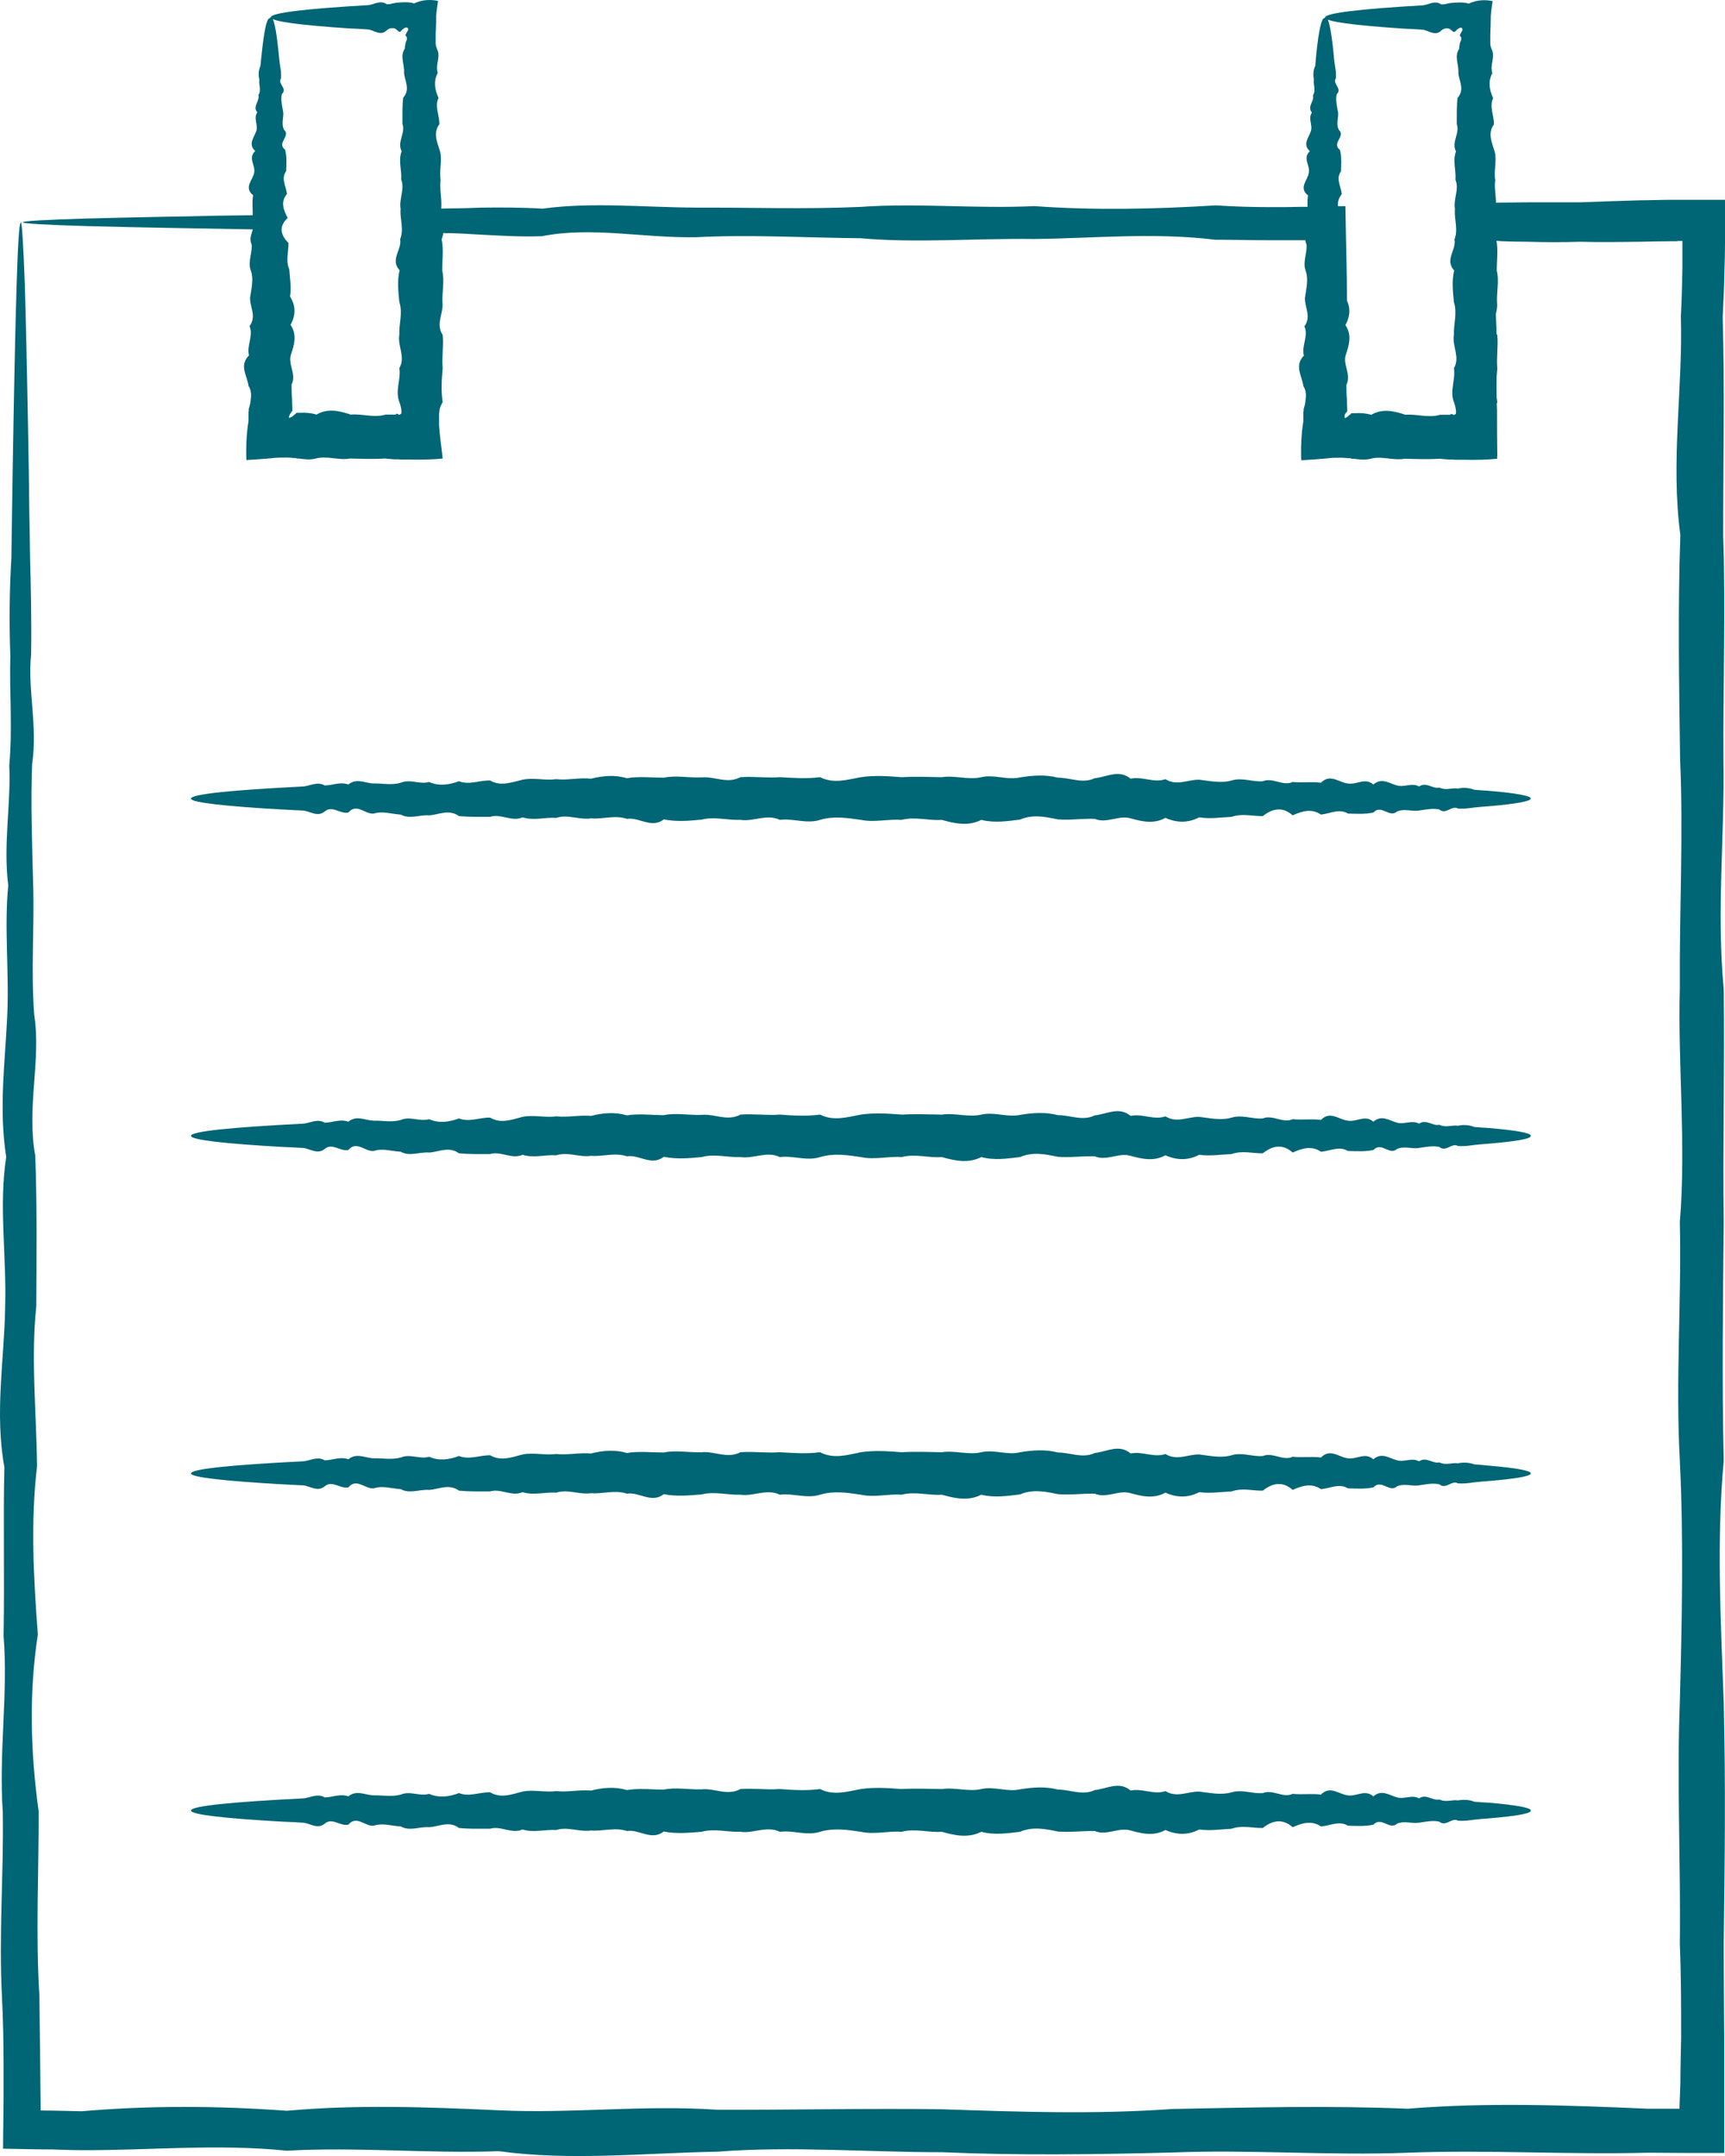
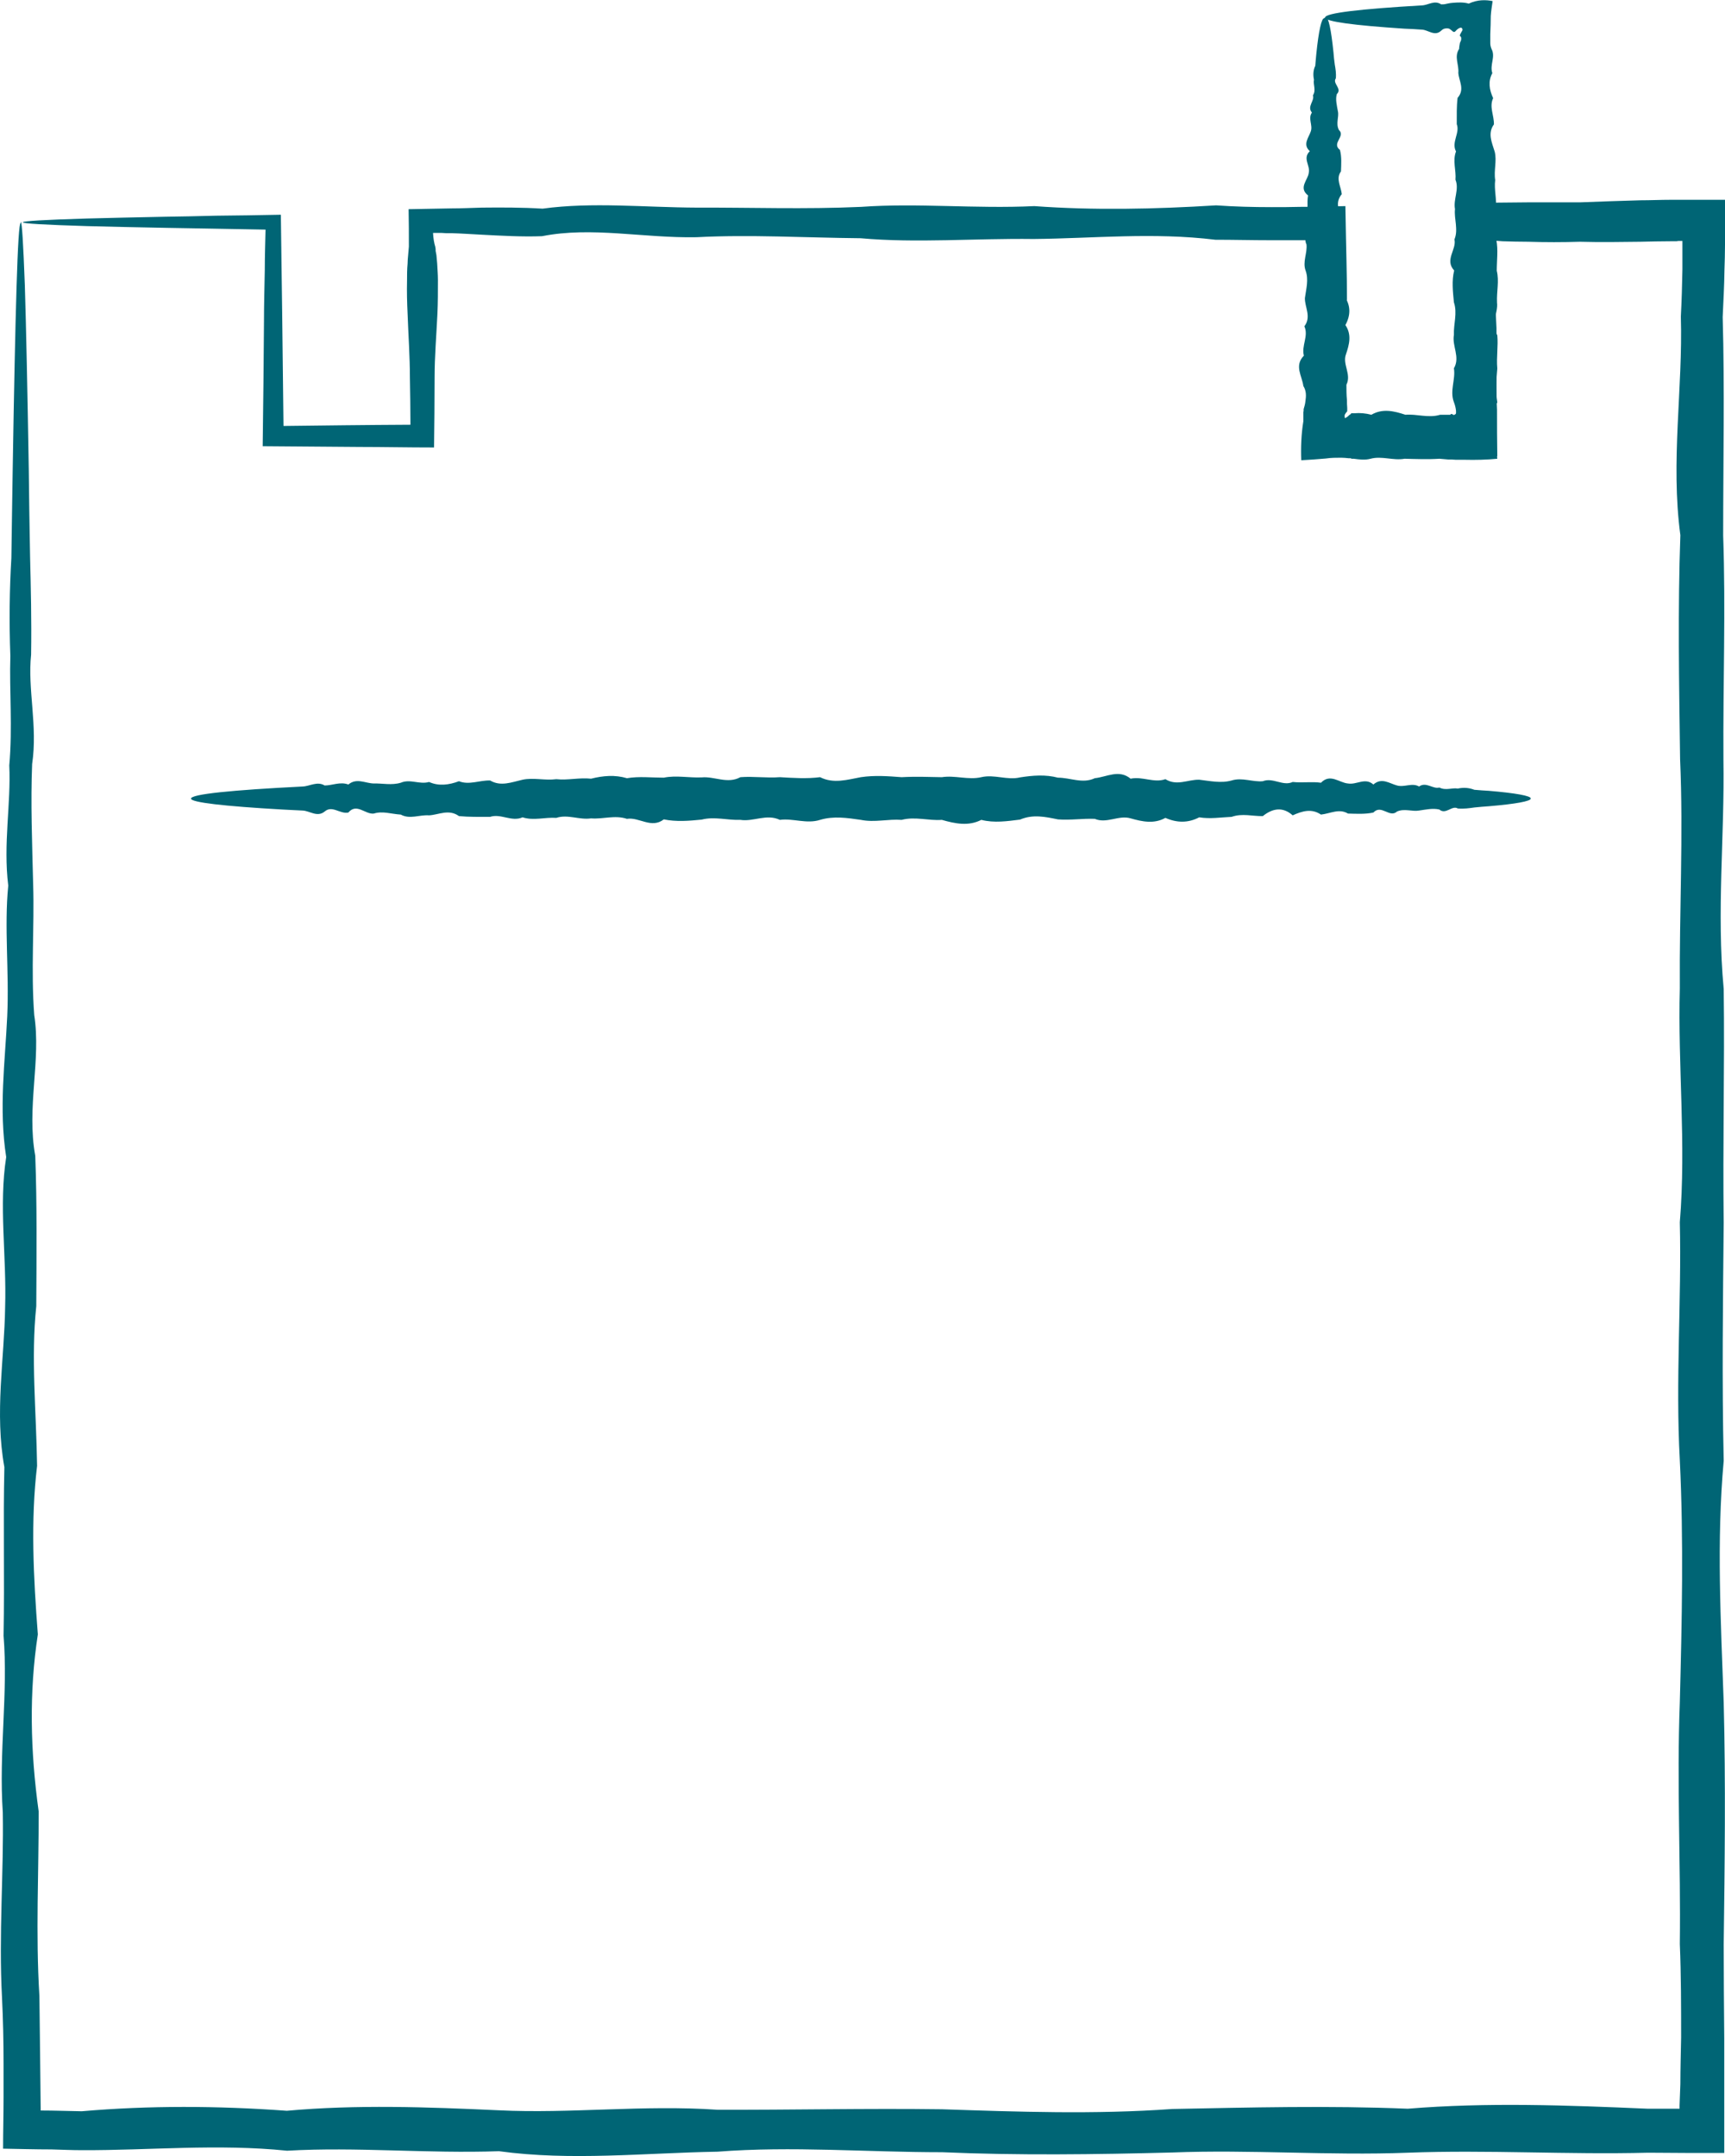
<svg xmlns="http://www.w3.org/2000/svg" width="32" height="40" viewBox="0 0 32 40" fill="none">
  <path d="M0.384 4.115C0.408 4.115 0.432 4.523 0.461 5.301C0.485 6.079 0.509 7.233 0.534 8.724C0.538 9.221 0.548 9.755 0.558 10.327C0.572 10.899 0.587 11.504 0.577 12.146C0.509 12.789 0.702 13.464 0.596 14.176C0.567 14.889 0.596 15.63 0.615 16.408C0.64 17.186 0.572 17.993 0.635 18.832C0.765 19.671 0.49 20.543 0.654 21.443C0.688 22.344 0.678 23.277 0.673 24.233C0.572 25.194 0.673 26.179 0.688 27.196C0.567 28.209 0.62 29.254 0.702 30.323C0.538 31.392 0.562 32.485 0.717 33.605C0.721 34.726 0.659 35.87 0.731 37.032C0.741 37.731 0.746 38.439 0.755 39.156C1.006 39.156 1.261 39.166 1.516 39.17C2.764 39.062 4.03 39.067 5.321 39.161C6.612 39.044 7.922 39.091 9.252 39.152C10.581 39.217 11.934 39.048 13.307 39.142C14.675 39.147 16.067 39.114 17.473 39.133C18.88 39.18 20.305 39.231 21.746 39.128C23.186 39.1 24.64 39.062 26.114 39.123C27.583 39.002 29.072 39.058 30.57 39.123C30.733 39.123 30.897 39.123 31.066 39.123H31.119H31.157V39.062L31.172 38.664C31.172 38.378 31.181 38.092 31.186 37.801C31.186 37.225 31.186 36.648 31.162 36.067C31.181 34.58 31.104 33.085 31.162 31.58C31.201 30.075 31.234 28.579 31.162 27.093C31.08 25.607 31.196 24.134 31.162 22.676C31.282 21.218 31.123 19.77 31.162 18.34C31.152 16.91 31.229 15.489 31.167 14.087C31.148 12.685 31.123 11.298 31.172 9.929C30.988 8.56 31.22 7.209 31.181 5.873C31.196 5.582 31.205 5.287 31.21 4.996C31.21 4.86 31.21 4.72 31.21 4.584C31.21 4.546 31.21 4.509 31.21 4.471H31.133L31.099 4.476H31.09H31.066H30.993C30.805 4.476 30.618 4.481 30.43 4.485C30.054 4.49 29.678 4.495 29.308 4.485C28.985 4.495 28.667 4.495 28.349 4.485C28.19 4.485 28.031 4.481 27.872 4.476L27.752 4.467V4.528L27.742 4.56V4.579V4.588V4.617C27.742 4.781 27.742 4.945 27.737 5.109C27.737 5.437 27.742 5.761 27.761 6.089C27.761 6.426 27.761 6.764 27.761 7.097C27.761 7.266 27.761 7.43 27.771 7.598C27.771 7.889 27.771 8.18 27.776 8.466C27.511 8.466 27.251 8.466 26.991 8.466C26.837 8.466 26.678 8.466 26.524 8.466C26.235 8.466 25.946 8.456 25.657 8.438C25.483 8.452 25.31 8.456 25.136 8.461C24.992 8.461 24.847 8.461 24.703 8.461C24.549 8.461 24.395 8.461 24.241 8.461C24.241 8.264 24.241 8.072 24.245 7.88V7.608L24.255 7.448C24.265 7.233 24.27 7.022 24.279 6.806C24.294 6.379 24.298 5.957 24.279 5.536C24.279 5.17 24.279 4.814 24.279 4.457C24.043 4.457 23.807 4.457 23.576 4.457C23.229 4.457 22.887 4.448 22.545 4.448C21.394 4.307 20.272 4.424 19.174 4.434C18.075 4.42 17.006 4.513 15.966 4.42C14.921 4.41 13.909 4.349 12.922 4.401C11.934 4.42 10.981 4.199 10.056 4.382C9.675 4.396 9.3 4.373 8.929 4.354C8.746 4.345 8.558 4.331 8.375 4.326H8.269L8.187 4.321C8.134 4.321 8.081 4.321 8.033 4.321C8.038 4.415 8.052 4.509 8.076 4.584C8.076 4.584 8.076 4.603 8.081 4.617V4.654L8.096 4.734C8.1 4.785 8.105 4.837 8.11 4.889C8.115 4.992 8.124 5.095 8.124 5.198C8.124 5.404 8.124 5.611 8.115 5.812C8.096 6.215 8.062 6.614 8.062 6.998C8.062 7.453 8.057 7.898 8.052 8.302C7.561 8.302 7.113 8.292 6.675 8.292C6.049 8.288 5.451 8.283 4.873 8.278C4.883 7.458 4.893 6.689 4.897 5.967C4.897 5.634 4.907 5.315 4.912 5.01C4.912 4.748 4.921 4.499 4.926 4.26C4.228 4.246 3.607 4.237 3.072 4.227C2.499 4.218 2.012 4.204 1.617 4.195C0.832 4.171 0.423 4.148 0.423 4.124C0.423 4.101 0.832 4.077 1.617 4.054C2.012 4.045 2.494 4.031 3.072 4.021C3.361 4.016 3.669 4.012 4.001 4.002C4.382 3.998 4.782 3.993 5.21 3.984C5.225 5.099 5.244 6.412 5.259 7.903C5.996 7.894 6.781 7.884 7.614 7.88C7.614 7.594 7.609 7.303 7.604 7.003C7.604 6.614 7.575 6.22 7.561 5.817C7.551 5.615 7.546 5.409 7.551 5.203C7.551 5.099 7.551 4.996 7.561 4.893C7.561 4.842 7.566 4.79 7.571 4.738C7.575 4.682 7.58 4.626 7.585 4.574C7.585 4.345 7.585 4.12 7.58 3.881C7.845 3.876 8.115 3.871 8.385 3.866C8.568 3.866 8.751 3.857 8.938 3.852C9.309 3.848 9.685 3.848 10.066 3.871C10.99 3.745 11.949 3.848 12.931 3.852C13.914 3.848 14.93 3.885 15.975 3.838C17.021 3.763 18.09 3.876 19.188 3.824C20.286 3.904 21.408 3.881 22.56 3.81C22.902 3.834 23.244 3.843 23.59 3.843C23.764 3.843 23.937 3.843 24.11 3.838C24.395 3.838 24.674 3.829 24.958 3.824C24.973 4.743 24.987 5.043 24.987 5.55C24.944 5.972 24.924 6.394 24.924 6.82C24.924 7.036 24.924 7.247 24.934 7.462V7.622L24.939 7.641V7.65V7.664V7.692C24.944 7.73 24.949 7.763 24.953 7.795L25.045 7.786H25.084L25.103 7.777C25.103 7.777 25.103 7.777 25.112 7.777H25.146C25.32 7.767 25.493 7.763 25.666 7.753C25.955 7.744 26.244 7.739 26.533 7.739C26.668 7.739 26.803 7.739 26.938 7.739H27.029V7.692V7.664V7.65V7.612C27.029 7.448 27.029 7.28 27.029 7.111C27.029 6.778 27.029 6.44 27.02 6.103C27.024 5.779 27.024 5.451 27.024 5.123C27.024 4.673 27.02 4.218 27.015 3.763C27.458 3.763 27.901 3.759 28.349 3.754C28.667 3.754 28.99 3.754 29.308 3.754C29.683 3.74 30.054 3.726 30.43 3.716C30.618 3.716 30.805 3.707 30.993 3.707C31.331 3.707 31.663 3.707 32 3.707C32 3.984 32 4.265 32 4.542C32 4.696 31.995 4.851 31.99 5.006C31.986 5.296 31.971 5.587 31.957 5.882C31.995 7.214 31.966 8.569 31.966 9.938C32.014 11.307 31.962 12.695 31.971 14.097C31.995 15.498 31.841 16.914 31.976 18.349C31.995 19.779 31.957 21.228 31.976 22.686C31.962 24.144 31.942 25.616 31.976 27.102C31.841 28.589 31.923 30.084 31.976 31.589C32.014 33.094 31.995 34.59 31.976 36.076C31.976 36.657 31.981 37.234 31.986 37.811C31.986 38.523 31.986 39.236 31.986 39.944C31.514 39.944 31.041 39.944 30.574 39.939C29.076 39.977 27.588 39.883 26.119 39.939C24.65 39.995 23.191 39.878 21.75 39.935C20.31 39.972 18.885 39.991 17.478 39.93C16.072 39.93 14.685 39.813 13.312 39.92C11.944 39.944 10.591 40.094 9.256 39.911C7.927 39.958 6.612 39.827 5.326 39.902C4.035 39.77 2.768 39.897 1.521 39.892C1.333 39.892 1.145 39.883 0.957 39.878C0.659 39.878 0.355 39.869 0.057 39.864C0.057 39.545 0.066 39.227 0.066 38.908C0.066 38.702 0.066 38.495 0.066 38.284C0.066 37.872 0.057 37.464 0.037 37.056C-0.025 35.888 0.071 34.745 0.052 33.629C-0.025 32.508 0.153 31.416 0.066 30.347C0.086 29.278 0.057 28.237 0.081 27.22C-0.102 26.207 0.081 25.218 0.095 24.256C0.124 23.295 -0.025 22.367 0.115 21.467C-0.025 20.567 0.095 19.695 0.134 18.855C0.172 18.016 0.076 17.205 0.153 16.431C0.057 15.653 0.206 14.912 0.172 14.2C0.235 13.492 0.172 12.812 0.192 12.17C0.168 11.527 0.177 10.922 0.211 10.351C0.221 9.779 0.225 9.244 0.235 8.747C0.259 7.256 0.283 6.103 0.307 5.325C0.331 4.546 0.355 4.138 0.384 4.138V4.115Z" fill="#006575" />
  <path d="M28.396 14.817C28.396 14.864 28.122 14.916 27.621 14.958C27.534 14.963 27.447 14.972 27.351 14.981C27.255 14.995 27.154 15.009 27.043 15C26.937 14.934 26.821 15.122 26.701 15.019C26.581 14.991 26.455 15.019 26.325 15.038C26.195 15.061 26.055 14.995 25.916 15.056C25.776 15.183 25.627 14.916 25.477 15.075C25.323 15.108 25.169 15.098 25.006 15.094C24.842 14.995 24.678 15.094 24.505 15.113C24.331 14.995 24.158 15.047 23.98 15.127C23.801 14.967 23.613 14.991 23.426 15.141C23.238 15.145 23.045 15.085 22.848 15.155C22.65 15.164 22.448 15.197 22.246 15.164C22.038 15.272 21.831 15.267 21.619 15.174C21.407 15.291 21.191 15.244 20.974 15.183C20.753 15.117 20.531 15.286 20.309 15.192C20.083 15.183 19.857 15.22 19.625 15.202C19.394 15.155 19.163 15.103 18.922 15.206C18.686 15.235 18.445 15.272 18.204 15.211C17.964 15.333 17.718 15.281 17.472 15.211C17.227 15.23 16.976 15.145 16.726 15.211C16.475 15.192 16.225 15.263 15.97 15.211C15.714 15.174 15.464 15.136 15.213 15.211C14.963 15.291 14.713 15.178 14.467 15.211C14.221 15.094 13.976 15.249 13.735 15.211C13.494 15.22 13.253 15.145 13.017 15.206C12.781 15.23 12.545 15.249 12.314 15.202C12.083 15.38 11.856 15.155 11.63 15.192C11.404 15.117 11.182 15.202 10.965 15.183C10.748 15.216 10.532 15.103 10.32 15.174C10.108 15.159 9.901 15.23 9.694 15.164C9.491 15.253 9.289 15.089 9.092 15.155C8.894 15.155 8.701 15.159 8.514 15.141C8.326 15.005 8.138 15.117 7.96 15.127C7.782 15.113 7.603 15.206 7.435 15.113C7.261 15.103 7.098 15.042 6.934 15.094C6.775 15.113 6.616 14.892 6.462 15.075C6.308 15.108 6.163 14.934 6.023 15.056C5.884 15.169 5.744 15.042 5.614 15.038C5.484 15.033 5.359 15.024 5.238 15.019C4.159 14.958 3.543 14.887 3.543 14.817C3.543 14.733 4.304 14.658 5.614 14.592C5.744 14.588 5.884 14.489 6.023 14.573C6.163 14.573 6.312 14.498 6.462 14.555C6.616 14.428 6.77 14.531 6.934 14.536C7.098 14.531 7.261 14.573 7.435 14.522C7.608 14.447 7.782 14.559 7.96 14.508C8.138 14.588 8.326 14.564 8.514 14.494C8.701 14.569 8.894 14.475 9.092 14.48C9.289 14.597 9.491 14.512 9.694 14.466C9.896 14.423 10.108 14.484 10.32 14.456C10.532 14.48 10.748 14.423 10.965 14.447C11.187 14.391 11.408 14.372 11.63 14.438C11.856 14.4 12.083 14.428 12.314 14.428C12.545 14.381 12.776 14.433 13.017 14.423C13.253 14.4 13.494 14.55 13.735 14.419C13.976 14.4 14.221 14.438 14.467 14.419C14.713 14.433 14.963 14.451 15.213 14.419C15.464 14.545 15.714 14.466 15.97 14.419C16.225 14.381 16.475 14.4 16.726 14.419C16.976 14.405 17.227 14.414 17.472 14.419C17.718 14.381 17.964 14.475 18.204 14.419C18.445 14.362 18.686 14.48 18.922 14.423C19.158 14.386 19.394 14.367 19.625 14.428C19.857 14.428 20.083 14.545 20.309 14.438C20.536 14.414 20.757 14.269 20.974 14.447C21.191 14.4 21.407 14.531 21.619 14.456C21.831 14.588 22.038 14.461 22.246 14.466C22.448 14.489 22.65 14.536 22.848 14.48C23.045 14.419 23.238 14.512 23.426 14.494C23.613 14.419 23.801 14.592 23.98 14.508C24.158 14.527 24.336 14.498 24.505 14.522C24.678 14.344 24.842 14.522 25.006 14.536C25.169 14.564 25.323 14.419 25.477 14.555C25.632 14.419 25.776 14.536 25.916 14.573C26.055 14.611 26.195 14.517 26.325 14.592C26.455 14.498 26.581 14.644 26.701 14.611C26.821 14.672 26.937 14.611 27.043 14.63C27.154 14.606 27.255 14.616 27.351 14.653C27.447 14.662 27.539 14.667 27.621 14.672C28.122 14.714 28.396 14.766 28.396 14.812V14.817Z" fill="#006575" />
-   <path d="M28.396 21.078C28.396 21.129 28.122 21.176 27.621 21.218C27.534 21.223 27.447 21.233 27.351 21.242C27.255 21.256 27.154 21.27 27.043 21.261C26.937 21.195 26.821 21.383 26.701 21.279C26.581 21.251 26.455 21.279 26.325 21.298C26.195 21.322 26.055 21.256 25.916 21.317C25.776 21.444 25.627 21.176 25.477 21.336C25.323 21.368 25.169 21.359 25.006 21.354C24.842 21.256 24.678 21.354 24.505 21.368C24.331 21.251 24.158 21.303 23.98 21.383C23.801 21.223 23.613 21.247 23.426 21.397C23.238 21.401 23.045 21.34 22.848 21.411C22.65 21.42 22.448 21.453 22.246 21.425C22.038 21.532 21.831 21.528 21.619 21.434C21.407 21.551 21.191 21.504 20.974 21.444C20.753 21.378 20.531 21.547 20.309 21.453C20.083 21.444 19.857 21.481 19.625 21.462C19.394 21.415 19.163 21.364 18.922 21.467C18.686 21.495 18.445 21.532 18.204 21.467C17.964 21.589 17.718 21.537 17.472 21.467C17.227 21.486 16.976 21.401 16.726 21.467C16.475 21.448 16.225 21.523 15.97 21.467C15.714 21.429 15.464 21.392 15.213 21.467C14.963 21.547 14.713 21.434 14.467 21.467C14.221 21.35 13.976 21.504 13.735 21.467C13.494 21.476 13.253 21.401 13.017 21.467C12.781 21.49 12.545 21.509 12.314 21.462C12.083 21.64 11.856 21.415 11.63 21.453C11.404 21.378 11.182 21.462 10.965 21.444C10.748 21.476 10.532 21.364 10.32 21.434C10.108 21.42 9.901 21.49 9.694 21.425C9.491 21.514 9.289 21.35 9.092 21.411C8.894 21.411 8.701 21.415 8.514 21.397C8.326 21.261 8.138 21.373 7.96 21.383C7.782 21.368 7.603 21.462 7.435 21.368C7.261 21.359 7.098 21.298 6.934 21.354C6.775 21.373 6.616 21.153 6.462 21.336C6.308 21.368 6.163 21.195 6.023 21.317C5.884 21.429 5.744 21.303 5.614 21.298C5.484 21.289 5.359 21.284 5.238 21.279C4.159 21.218 3.543 21.148 3.543 21.073C3.543 20.989 4.304 20.914 5.614 20.848C5.744 20.843 5.884 20.745 6.023 20.829C6.163 20.829 6.312 20.754 6.462 20.811C6.616 20.684 6.77 20.787 6.934 20.792C7.098 20.787 7.261 20.829 7.435 20.778C7.608 20.703 7.782 20.815 7.96 20.764C8.138 20.843 8.326 20.82 8.514 20.75C8.701 20.825 8.894 20.731 9.092 20.735C9.289 20.853 9.491 20.773 9.694 20.721C9.896 20.679 10.108 20.74 10.32 20.712C10.532 20.735 10.748 20.684 10.965 20.703C11.187 20.646 11.408 20.628 11.63 20.693C11.856 20.656 12.083 20.689 12.314 20.689C12.545 20.642 12.776 20.693 13.017 20.684C13.253 20.66 13.494 20.811 13.735 20.679C13.976 20.66 14.221 20.698 14.467 20.679C14.713 20.698 14.963 20.712 15.213 20.679C15.464 20.806 15.714 20.726 15.97 20.679C16.225 20.642 16.475 20.66 16.726 20.679C16.976 20.665 17.227 20.675 17.472 20.679C17.718 20.642 17.964 20.735 18.204 20.679C18.445 20.623 18.686 20.735 18.922 20.684C19.158 20.646 19.394 20.628 19.625 20.689C19.857 20.689 20.083 20.806 20.309 20.693C20.536 20.67 20.757 20.524 20.974 20.703C21.191 20.656 21.407 20.787 21.619 20.712C21.831 20.843 22.038 20.717 22.246 20.721C22.448 20.745 22.65 20.792 22.848 20.735C23.045 20.675 23.238 20.768 23.426 20.75C23.613 20.675 23.801 20.848 23.98 20.764C24.158 20.782 24.336 20.754 24.505 20.778C24.678 20.599 24.842 20.778 25.006 20.792C25.169 20.82 25.323 20.675 25.477 20.811C25.632 20.675 25.776 20.792 25.916 20.829C26.055 20.867 26.195 20.773 26.325 20.848C26.455 20.754 26.581 20.9 26.701 20.867C26.821 20.928 26.937 20.867 27.043 20.886C27.154 20.862 27.255 20.872 27.351 20.909C27.447 20.918 27.539 20.923 27.621 20.928C28.122 20.97 28.396 21.021 28.396 21.068V21.078Z" fill="#006575" />
-   <path d="M28.396 27.337C28.396 27.388 28.122 27.435 27.621 27.477C27.534 27.482 27.447 27.492 27.351 27.501C27.255 27.515 27.154 27.529 27.043 27.52C26.937 27.454 26.821 27.642 26.701 27.538C26.581 27.51 26.455 27.538 26.325 27.557C26.195 27.581 26.055 27.515 25.916 27.576C25.776 27.703 25.627 27.435 25.477 27.595C25.323 27.628 25.169 27.618 25.006 27.613C24.842 27.515 24.678 27.613 24.505 27.628C24.331 27.51 24.158 27.562 23.98 27.642C23.801 27.482 23.613 27.506 23.426 27.656C23.238 27.66 23.045 27.599 22.848 27.67C22.65 27.679 22.448 27.712 22.246 27.684C22.038 27.792 21.831 27.787 21.619 27.693C21.407 27.81 21.191 27.764 20.974 27.703C20.753 27.637 20.531 27.806 20.309 27.712C20.083 27.707 19.857 27.74 19.625 27.721C19.394 27.674 19.163 27.623 18.922 27.726C18.686 27.754 18.445 27.792 18.204 27.731C17.964 27.853 17.718 27.801 17.472 27.731C17.227 27.749 16.976 27.665 16.726 27.731C16.475 27.712 16.225 27.787 15.97 27.731C15.714 27.693 15.464 27.656 15.213 27.731C14.963 27.81 14.713 27.698 14.467 27.731C14.221 27.613 13.976 27.768 13.735 27.731C13.494 27.74 13.253 27.665 13.017 27.726C12.781 27.745 12.545 27.768 12.314 27.721C12.083 27.899 11.856 27.674 11.63 27.712C11.404 27.637 11.182 27.721 10.965 27.703C10.748 27.735 10.532 27.623 10.32 27.693C10.108 27.679 9.901 27.749 9.694 27.684C9.491 27.773 9.289 27.609 9.092 27.67C8.894 27.67 8.701 27.674 8.514 27.656C8.326 27.52 8.138 27.632 7.96 27.642C7.782 27.628 7.603 27.721 7.435 27.628C7.261 27.618 7.098 27.557 6.934 27.613C6.775 27.632 6.616 27.412 6.462 27.595C6.308 27.628 6.163 27.454 6.023 27.576C5.884 27.689 5.744 27.562 5.614 27.557C5.484 27.552 5.359 27.543 5.238 27.538C4.159 27.477 3.543 27.407 3.543 27.337C3.543 27.253 4.304 27.177 5.614 27.112C5.744 27.107 5.884 27.009 6.023 27.093C6.163 27.093 6.312 27.018 6.462 27.074C6.616 26.948 6.77 27.051 6.934 27.056C7.098 27.051 7.261 27.088 7.435 27.041C7.608 26.966 7.782 27.079 7.96 27.027C8.138 27.107 8.326 27.084 8.514 27.013C8.701 27.088 8.894 26.999 9.092 26.999C9.289 27.116 9.491 27.037 9.694 26.985C9.896 26.943 10.108 27.004 10.32 26.976C10.532 26.999 10.748 26.948 10.965 26.966C11.187 26.91 11.408 26.892 11.63 26.957C11.856 26.92 12.083 26.948 12.314 26.948C12.545 26.901 12.776 26.952 13.017 26.943C13.253 26.92 13.494 27.07 13.735 26.943C13.976 26.924 14.221 26.962 14.467 26.943C14.713 26.957 14.963 26.976 15.213 26.943C15.464 27.074 15.714 26.995 15.97 26.943C16.225 26.905 16.475 26.924 16.726 26.943C16.976 26.929 17.227 26.938 17.472 26.943C17.718 26.905 17.964 26.999 18.204 26.943C18.445 26.887 18.686 27.004 18.922 26.943C19.158 26.905 19.394 26.887 19.625 26.948C19.857 26.948 20.083 27.065 20.309 26.957C20.536 26.934 20.757 26.784 20.974 26.966C21.191 26.92 21.407 27.051 21.619 26.976C21.831 27.107 22.038 26.98 22.246 26.985C22.448 27.009 22.65 27.056 22.848 26.999C23.045 26.938 23.238 27.032 23.426 27.013C23.613 26.938 23.801 27.112 23.98 27.027C24.158 27.046 24.336 27.018 24.505 27.041C24.678 26.863 24.842 27.041 25.006 27.056C25.169 27.079 25.323 26.938 25.477 27.074C25.632 26.938 25.776 27.056 25.916 27.093C26.055 27.131 26.195 27.037 26.325 27.112C26.455 27.018 26.581 27.163 26.701 27.131C26.821 27.192 26.937 27.131 27.043 27.149C27.154 27.126 27.255 27.135 27.351 27.168C27.447 27.177 27.539 27.182 27.621 27.192C28.122 27.234 28.396 27.285 28.396 27.332V27.337Z" fill="#006575" />
-   <path d="M28.396 33.596C28.396 33.647 28.122 33.694 27.621 33.736C27.534 33.741 27.447 33.75 27.351 33.76C27.255 33.774 27.154 33.788 27.043 33.778C26.937 33.713 26.821 33.9 26.701 33.797C26.581 33.769 26.455 33.797 26.325 33.816C26.195 33.839 26.055 33.774 25.916 33.835C25.776 33.961 25.627 33.694 25.477 33.853C25.323 33.886 25.169 33.877 25.006 33.872C24.842 33.774 24.678 33.872 24.505 33.886C24.331 33.769 24.158 33.821 23.98 33.9C23.801 33.741 23.613 33.764 23.426 33.914C23.238 33.919 23.045 33.858 22.848 33.928C22.65 33.938 22.448 33.971 22.246 33.942C22.038 34.05 21.831 34.045 21.619 33.952C21.407 34.069 21.191 34.022 20.974 33.961C20.753 33.895 20.531 34.064 20.309 33.971C20.083 33.966 19.857 33.999 19.625 33.98C19.394 33.933 19.163 33.882 18.922 33.985C18.686 34.013 18.445 34.05 18.204 33.985C17.964 34.106 17.718 34.055 17.472 33.985C17.227 34.003 16.976 33.919 16.726 33.985C16.475 33.966 16.225 34.041 15.97 33.985C15.714 33.947 15.464 33.91 15.213 33.985C14.963 34.064 14.713 33.952 14.467 33.985C14.221 33.867 13.976 34.022 13.735 33.985C13.494 33.994 13.253 33.919 13.017 33.985C12.781 34.003 12.545 34.027 12.314 33.98C12.083 34.158 11.856 33.933 11.63 33.971C11.404 33.895 11.182 33.98 10.965 33.961C10.748 33.994 10.532 33.882 10.32 33.952C10.108 33.938 9.901 34.008 9.694 33.942C9.491 34.032 9.289 33.867 9.092 33.928C8.894 33.928 8.701 33.933 8.514 33.914C8.326 33.774 8.138 33.891 7.96 33.9C7.782 33.886 7.603 33.98 7.435 33.886C7.261 33.877 7.098 33.816 6.934 33.872C6.775 33.891 6.616 33.67 6.462 33.853C6.308 33.886 6.163 33.713 6.023 33.835C5.884 33.947 5.744 33.821 5.614 33.816C5.484 33.806 5.359 33.802 5.238 33.797C4.159 33.736 3.543 33.666 3.543 33.591C3.543 33.506 4.304 33.431 5.614 33.366C5.744 33.361 5.884 33.263 6.023 33.347C6.163 33.347 6.312 33.272 6.462 33.328C6.616 33.202 6.77 33.305 6.934 33.309C7.098 33.305 7.261 33.342 7.435 33.295C7.608 33.22 7.782 33.333 7.96 33.281C8.138 33.361 8.326 33.338 8.514 33.267C8.701 33.342 8.894 33.248 9.092 33.253C9.289 33.37 9.491 33.291 9.694 33.239C9.896 33.197 10.108 33.258 10.32 33.23C10.532 33.253 10.748 33.202 10.965 33.22C11.187 33.164 11.408 33.145 11.63 33.211C11.856 33.173 12.083 33.202 12.314 33.202C12.545 33.155 12.776 33.206 13.017 33.197C13.253 33.173 13.494 33.324 13.735 33.192C13.976 33.173 14.221 33.211 14.467 33.192C14.713 33.211 14.963 33.225 15.213 33.192C15.464 33.319 15.714 33.239 15.97 33.192C16.225 33.155 16.475 33.173 16.726 33.192C16.976 33.178 17.227 33.188 17.472 33.192C17.718 33.155 17.964 33.248 18.204 33.192C18.445 33.136 18.686 33.253 18.922 33.197C19.158 33.159 19.394 33.141 19.625 33.202C19.857 33.202 20.083 33.319 20.309 33.211C20.536 33.188 20.757 33.038 20.974 33.22C21.191 33.173 21.407 33.305 21.619 33.23C21.831 33.361 22.038 33.234 22.246 33.239C22.448 33.263 22.65 33.309 22.848 33.253C23.045 33.192 23.238 33.286 23.426 33.267C23.613 33.192 23.801 33.366 23.98 33.281C24.158 33.3 24.336 33.272 24.505 33.295C24.678 33.117 24.842 33.295 25.006 33.309C25.169 33.333 25.323 33.192 25.477 33.328C25.632 33.192 25.776 33.309 25.916 33.347C26.055 33.385 26.195 33.291 26.325 33.366C26.455 33.272 26.581 33.417 26.701 33.385C26.821 33.445 26.937 33.385 27.043 33.403C27.154 33.385 27.255 33.389 27.351 33.427C27.447 33.436 27.539 33.441 27.621 33.445C28.122 33.488 28.396 33.539 28.396 33.586V33.596Z" fill="#006575" />
-   <path d="M5.024 0.317C5.077 0.317 5.125 0.546 5.168 0.973C5.173 1.043 5.183 1.118 5.192 1.198C5.207 1.278 5.221 1.367 5.212 1.456C5.144 1.55 5.337 1.643 5.231 1.742C5.202 1.84 5.231 1.948 5.25 2.061C5.274 2.173 5.207 2.286 5.27 2.408C5.4 2.525 5.125 2.651 5.289 2.778C5.323 2.905 5.313 3.036 5.308 3.177C5.207 3.313 5.308 3.453 5.323 3.599C5.202 3.744 5.255 3.889 5.337 4.044C5.173 4.194 5.197 4.353 5.351 4.508C5.356 4.668 5.294 4.832 5.366 4.996C5.376 5.16 5.409 5.329 5.38 5.502C5.491 5.676 5.486 5.849 5.39 6.027C5.51 6.205 5.462 6.388 5.4 6.571C5.332 6.754 5.506 6.941 5.409 7.134C5.409 7.227 5.409 7.326 5.419 7.42C5.419 7.466 5.419 7.518 5.424 7.565V7.617C5.424 7.617 5.424 7.626 5.419 7.631C5.39 7.654 5.356 7.72 5.361 7.752C5.39 7.752 5.428 7.729 5.462 7.692C5.477 7.687 5.486 7.677 5.491 7.668L5.501 7.659H5.52H5.559C5.66 7.654 5.766 7.659 5.872 7.692C6.079 7.57 6.291 7.621 6.507 7.692C6.719 7.673 6.936 7.757 7.153 7.692C7.206 7.692 7.264 7.692 7.317 7.692C7.336 7.692 7.336 7.692 7.336 7.692H7.341C7.341 7.692 7.345 7.682 7.35 7.682C7.36 7.673 7.36 7.668 7.403 7.696C7.403 7.696 7.442 7.687 7.447 7.663C7.447 7.659 7.447 7.649 7.447 7.645C7.447 7.645 7.447 7.64 7.447 7.635C7.447 7.635 7.447 7.635 7.447 7.617C7.442 7.565 7.427 7.509 7.408 7.457C7.326 7.246 7.442 7.035 7.408 6.829C7.529 6.623 7.37 6.416 7.408 6.21C7.398 6.008 7.476 5.807 7.408 5.605C7.389 5.404 7.365 5.207 7.413 5.014C7.23 4.818 7.461 4.625 7.423 4.438C7.5 4.246 7.413 4.063 7.432 3.875C7.398 3.692 7.514 3.509 7.442 3.331C7.456 3.153 7.384 2.98 7.451 2.806C7.36 2.633 7.529 2.464 7.466 2.3C7.466 2.136 7.461 1.972 7.48 1.812C7.62 1.653 7.504 1.498 7.495 1.348C7.509 1.198 7.413 1.048 7.509 0.903C7.509 0.865 7.519 0.832 7.524 0.795C7.529 0.776 7.538 0.762 7.543 0.748C7.553 0.715 7.553 0.678 7.524 0.664C7.514 0.65 7.543 0.607 7.572 0.556C7.572 0.532 7.567 0.514 7.543 0.509C7.519 0.509 7.476 0.528 7.432 0.584C7.394 0.603 7.384 0.565 7.345 0.542C7.336 0.528 7.297 0.518 7.264 0.523C7.23 0.523 7.201 0.537 7.172 0.565C7.052 0.678 6.931 0.551 6.82 0.546C6.705 0.537 6.599 0.532 6.493 0.528C5.559 0.467 5.024 0.396 5.024 0.321C5.024 0.237 5.684 0.162 6.82 0.096C6.931 0.092 7.052 -0.007 7.172 0.078C7.201 0.078 7.235 0.078 7.264 0.068C7.297 0.063 7.317 0.054 7.379 0.049C7.48 0.04 7.591 0.035 7.683 0.063C7.851 -0.016 8.01 -0.007 8.126 0.017C8.111 0.115 8.097 0.209 8.092 0.293C8.092 0.401 8.087 0.518 8.082 0.631C8.082 0.687 8.082 0.743 8.082 0.8C8.082 0.837 8.092 0.87 8.106 0.907C8.184 1.053 8.068 1.198 8.121 1.353C8.039 1.503 8.063 1.658 8.135 1.817C8.058 1.976 8.155 2.14 8.15 2.305C8.029 2.469 8.111 2.642 8.164 2.811C8.208 2.984 8.145 3.158 8.174 3.336C8.15 3.514 8.203 3.697 8.184 3.88C8.241 4.063 8.261 4.25 8.193 4.442C8.232 4.63 8.203 4.822 8.203 5.019C8.251 5.211 8.198 5.408 8.208 5.61C8.232 5.807 8.078 6.008 8.212 6.215C8.232 6.416 8.193 6.623 8.212 6.834C8.193 7.04 8.179 7.251 8.212 7.462C8.179 7.513 8.159 7.57 8.15 7.621C8.15 7.631 8.15 7.654 8.145 7.677V7.748C8.145 7.795 8.145 7.842 8.145 7.884C8.155 8.071 8.188 8.278 8.212 8.507C8.025 8.526 7.813 8.531 7.601 8.526H7.442L7.365 8.521C7.341 8.521 7.307 8.521 7.302 8.521L7.138 8.507C6.922 8.521 6.705 8.512 6.493 8.507C6.281 8.545 6.069 8.451 5.857 8.507C5.751 8.535 5.65 8.521 5.544 8.507H5.506L5.486 8.498H5.453C5.404 8.493 5.361 8.489 5.313 8.489C5.217 8.489 5.125 8.489 5.024 8.503C4.875 8.517 4.72 8.526 4.571 8.535C4.562 8.306 4.571 8.048 4.61 7.813C4.61 7.767 4.61 7.724 4.61 7.677V7.645C4.61 7.645 4.61 7.631 4.614 7.626V7.588C4.629 7.542 4.643 7.49 4.648 7.443C4.663 7.345 4.667 7.251 4.61 7.157C4.586 6.97 4.431 6.782 4.619 6.594C4.571 6.412 4.706 6.229 4.629 6.051C4.764 5.872 4.634 5.694 4.639 5.525C4.663 5.352 4.711 5.183 4.653 5.019C4.59 4.855 4.687 4.691 4.667 4.532C4.59 4.372 4.769 4.217 4.682 4.067C4.701 3.917 4.667 3.767 4.696 3.622C4.513 3.477 4.696 3.336 4.716 3.2C4.74 3.064 4.595 2.933 4.735 2.802C4.595 2.675 4.716 2.548 4.754 2.431C4.793 2.314 4.696 2.197 4.773 2.084C4.677 1.976 4.826 1.869 4.793 1.765C4.855 1.667 4.793 1.568 4.812 1.479C4.788 1.386 4.798 1.301 4.831 1.222C4.841 1.142 4.846 1.062 4.855 0.996C4.899 0.575 4.947 0.34 5 0.34L5.024 0.317Z" fill="#006575" />
  <path d="M24.592 0.316C24.645 0.316 24.693 0.546 24.737 0.972C24.741 1.043 24.751 1.118 24.761 1.197C24.775 1.277 24.79 1.366 24.78 1.455C24.712 1.549 24.905 1.643 24.799 1.746C24.77 1.844 24.799 1.952 24.819 2.065C24.843 2.172 24.775 2.29 24.838 2.412C24.968 2.529 24.693 2.655 24.857 2.782C24.891 2.909 24.881 3.045 24.876 3.18C24.775 3.316 24.876 3.457 24.891 3.602C24.77 3.748 24.823 3.893 24.905 4.048C24.741 4.198 24.765 4.357 24.92 4.512C24.924 4.671 24.862 4.836 24.934 5C24.944 5.164 24.977 5.332 24.948 5.506C25.059 5.679 25.055 5.853 24.958 6.031C25.079 6.209 25.03 6.392 24.968 6.575C24.9 6.758 25.074 6.945 24.977 7.138C24.977 7.231 24.977 7.33 24.987 7.424C24.987 7.47 24.987 7.522 24.992 7.569V7.606V7.62C24.992 7.62 24.992 7.63 24.987 7.639C24.958 7.663 24.924 7.728 24.929 7.761C24.953 7.761 24.997 7.738 25.03 7.7C25.04 7.695 25.055 7.686 25.059 7.677L25.069 7.667H25.088H25.127C25.228 7.658 25.334 7.667 25.44 7.695C25.647 7.574 25.859 7.625 26.071 7.695C26.283 7.677 26.499 7.761 26.716 7.695C26.769 7.695 26.822 7.695 26.88 7.695C26.899 7.695 26.899 7.695 26.899 7.695H26.904C26.904 7.695 26.909 7.686 26.914 7.686C26.923 7.677 26.923 7.672 26.967 7.7C26.967 7.7 27.005 7.691 27.01 7.667C27.01 7.663 27.01 7.653 27.01 7.649C27.01 7.649 27.01 7.644 27.01 7.639C27.01 7.639 27.01 7.639 27.01 7.62C27.005 7.569 26.991 7.513 26.971 7.461C26.89 7.25 27.005 7.039 26.971 6.833C27.092 6.626 26.933 6.42 26.971 6.214C26.962 6.012 27.039 5.811 26.971 5.609C26.952 5.407 26.928 5.211 26.976 5.018C26.793 4.821 27.024 4.629 26.981 4.442C27.058 4.254 26.971 4.067 26.991 3.879C26.957 3.696 27.073 3.513 27 3.335C27.015 3.157 26.943 2.984 27.01 2.81C26.919 2.637 27.087 2.468 27.024 2.304C27.024 2.14 27.02 1.976 27.039 1.816C27.179 1.657 27.063 1.502 27.053 1.352C27.068 1.202 26.971 1.052 27.068 0.907C27.068 0.869 27.077 0.836 27.082 0.799C27.087 0.78 27.097 0.766 27.102 0.752C27.111 0.719 27.111 0.682 27.082 0.667C27.073 0.653 27.102 0.611 27.13 0.56C27.13 0.536 27.126 0.517 27.102 0.513C27.077 0.513 27.039 0.532 26.991 0.588C26.957 0.607 26.943 0.569 26.904 0.546C26.894 0.532 26.856 0.522 26.827 0.527C26.793 0.527 26.764 0.541 26.735 0.569C26.615 0.682 26.495 0.555 26.379 0.55C26.263 0.541 26.157 0.536 26.052 0.532C25.117 0.471 24.582 0.4 24.582 0.325C24.582 0.241 25.242 0.166 26.379 0.1C26.495 0.096 26.61 -0.003 26.735 0.081C26.764 0.081 26.798 0.081 26.827 0.072C26.861 0.067 26.88 0.058 26.943 0.053C27.044 0.044 27.154 0.039 27.246 0.067C27.415 -0.012 27.573 -0.003 27.689 0.02C27.675 0.119 27.66 0.213 27.655 0.297C27.655 0.405 27.651 0.522 27.646 0.635C27.646 0.691 27.646 0.747 27.646 0.803C27.646 0.841 27.655 0.874 27.67 0.911C27.747 1.057 27.631 1.202 27.684 1.357C27.602 1.507 27.627 1.666 27.699 1.821C27.622 1.98 27.718 2.144 27.713 2.308C27.593 2.473 27.675 2.641 27.728 2.815C27.771 2.988 27.708 3.162 27.737 3.34C27.713 3.518 27.771 3.701 27.747 3.884C27.805 4.067 27.824 4.254 27.757 4.446C27.795 4.634 27.766 4.826 27.766 5.023C27.814 5.215 27.761 5.412 27.771 5.614C27.795 5.811 27.641 6.012 27.776 6.219C27.795 6.42 27.757 6.626 27.776 6.837C27.757 7.044 27.742 7.255 27.776 7.466C27.742 7.517 27.723 7.574 27.713 7.625C27.713 7.635 27.713 7.658 27.708 7.681V7.752C27.708 7.799 27.708 7.845 27.708 7.888C27.718 8.075 27.752 8.282 27.776 8.511C27.588 8.53 27.376 8.535 27.164 8.53H27.005L26.928 8.525C26.904 8.525 26.87 8.525 26.866 8.525L26.702 8.511C26.485 8.525 26.268 8.516 26.056 8.511C25.844 8.549 25.633 8.455 25.425 8.511C25.319 8.539 25.218 8.525 25.112 8.511H25.074L25.055 8.502H25.021C24.973 8.497 24.924 8.492 24.881 8.492C24.785 8.492 24.693 8.492 24.592 8.507C24.443 8.521 24.289 8.53 24.139 8.539C24.13 8.31 24.139 8.052 24.178 7.817C24.178 7.77 24.178 7.728 24.178 7.681V7.649C24.178 7.649 24.178 7.635 24.183 7.63V7.592C24.197 7.545 24.212 7.494 24.216 7.447C24.231 7.349 24.236 7.255 24.178 7.161C24.154 6.973 24.005 6.786 24.188 6.598C24.139 6.416 24.279 6.233 24.197 6.054C24.332 5.876 24.202 5.698 24.207 5.529C24.231 5.356 24.279 5.187 24.221 5.023C24.159 4.859 24.255 4.695 24.236 4.535C24.159 4.376 24.337 4.221 24.25 4.071C24.269 3.921 24.241 3.771 24.265 3.626C24.081 3.481 24.265 3.34 24.279 3.204C24.308 3.068 24.159 2.937 24.298 2.805C24.159 2.679 24.279 2.552 24.317 2.435C24.356 2.318 24.26 2.201 24.337 2.088C24.241 1.976 24.39 1.872 24.356 1.769C24.419 1.671 24.356 1.572 24.375 1.479C24.356 1.39 24.361 1.3 24.399 1.221C24.404 1.141 24.414 1.061 24.419 0.996C24.462 0.574 24.515 0.339 24.563 0.339L24.592 0.316Z" fill="#006575" />
</svg>